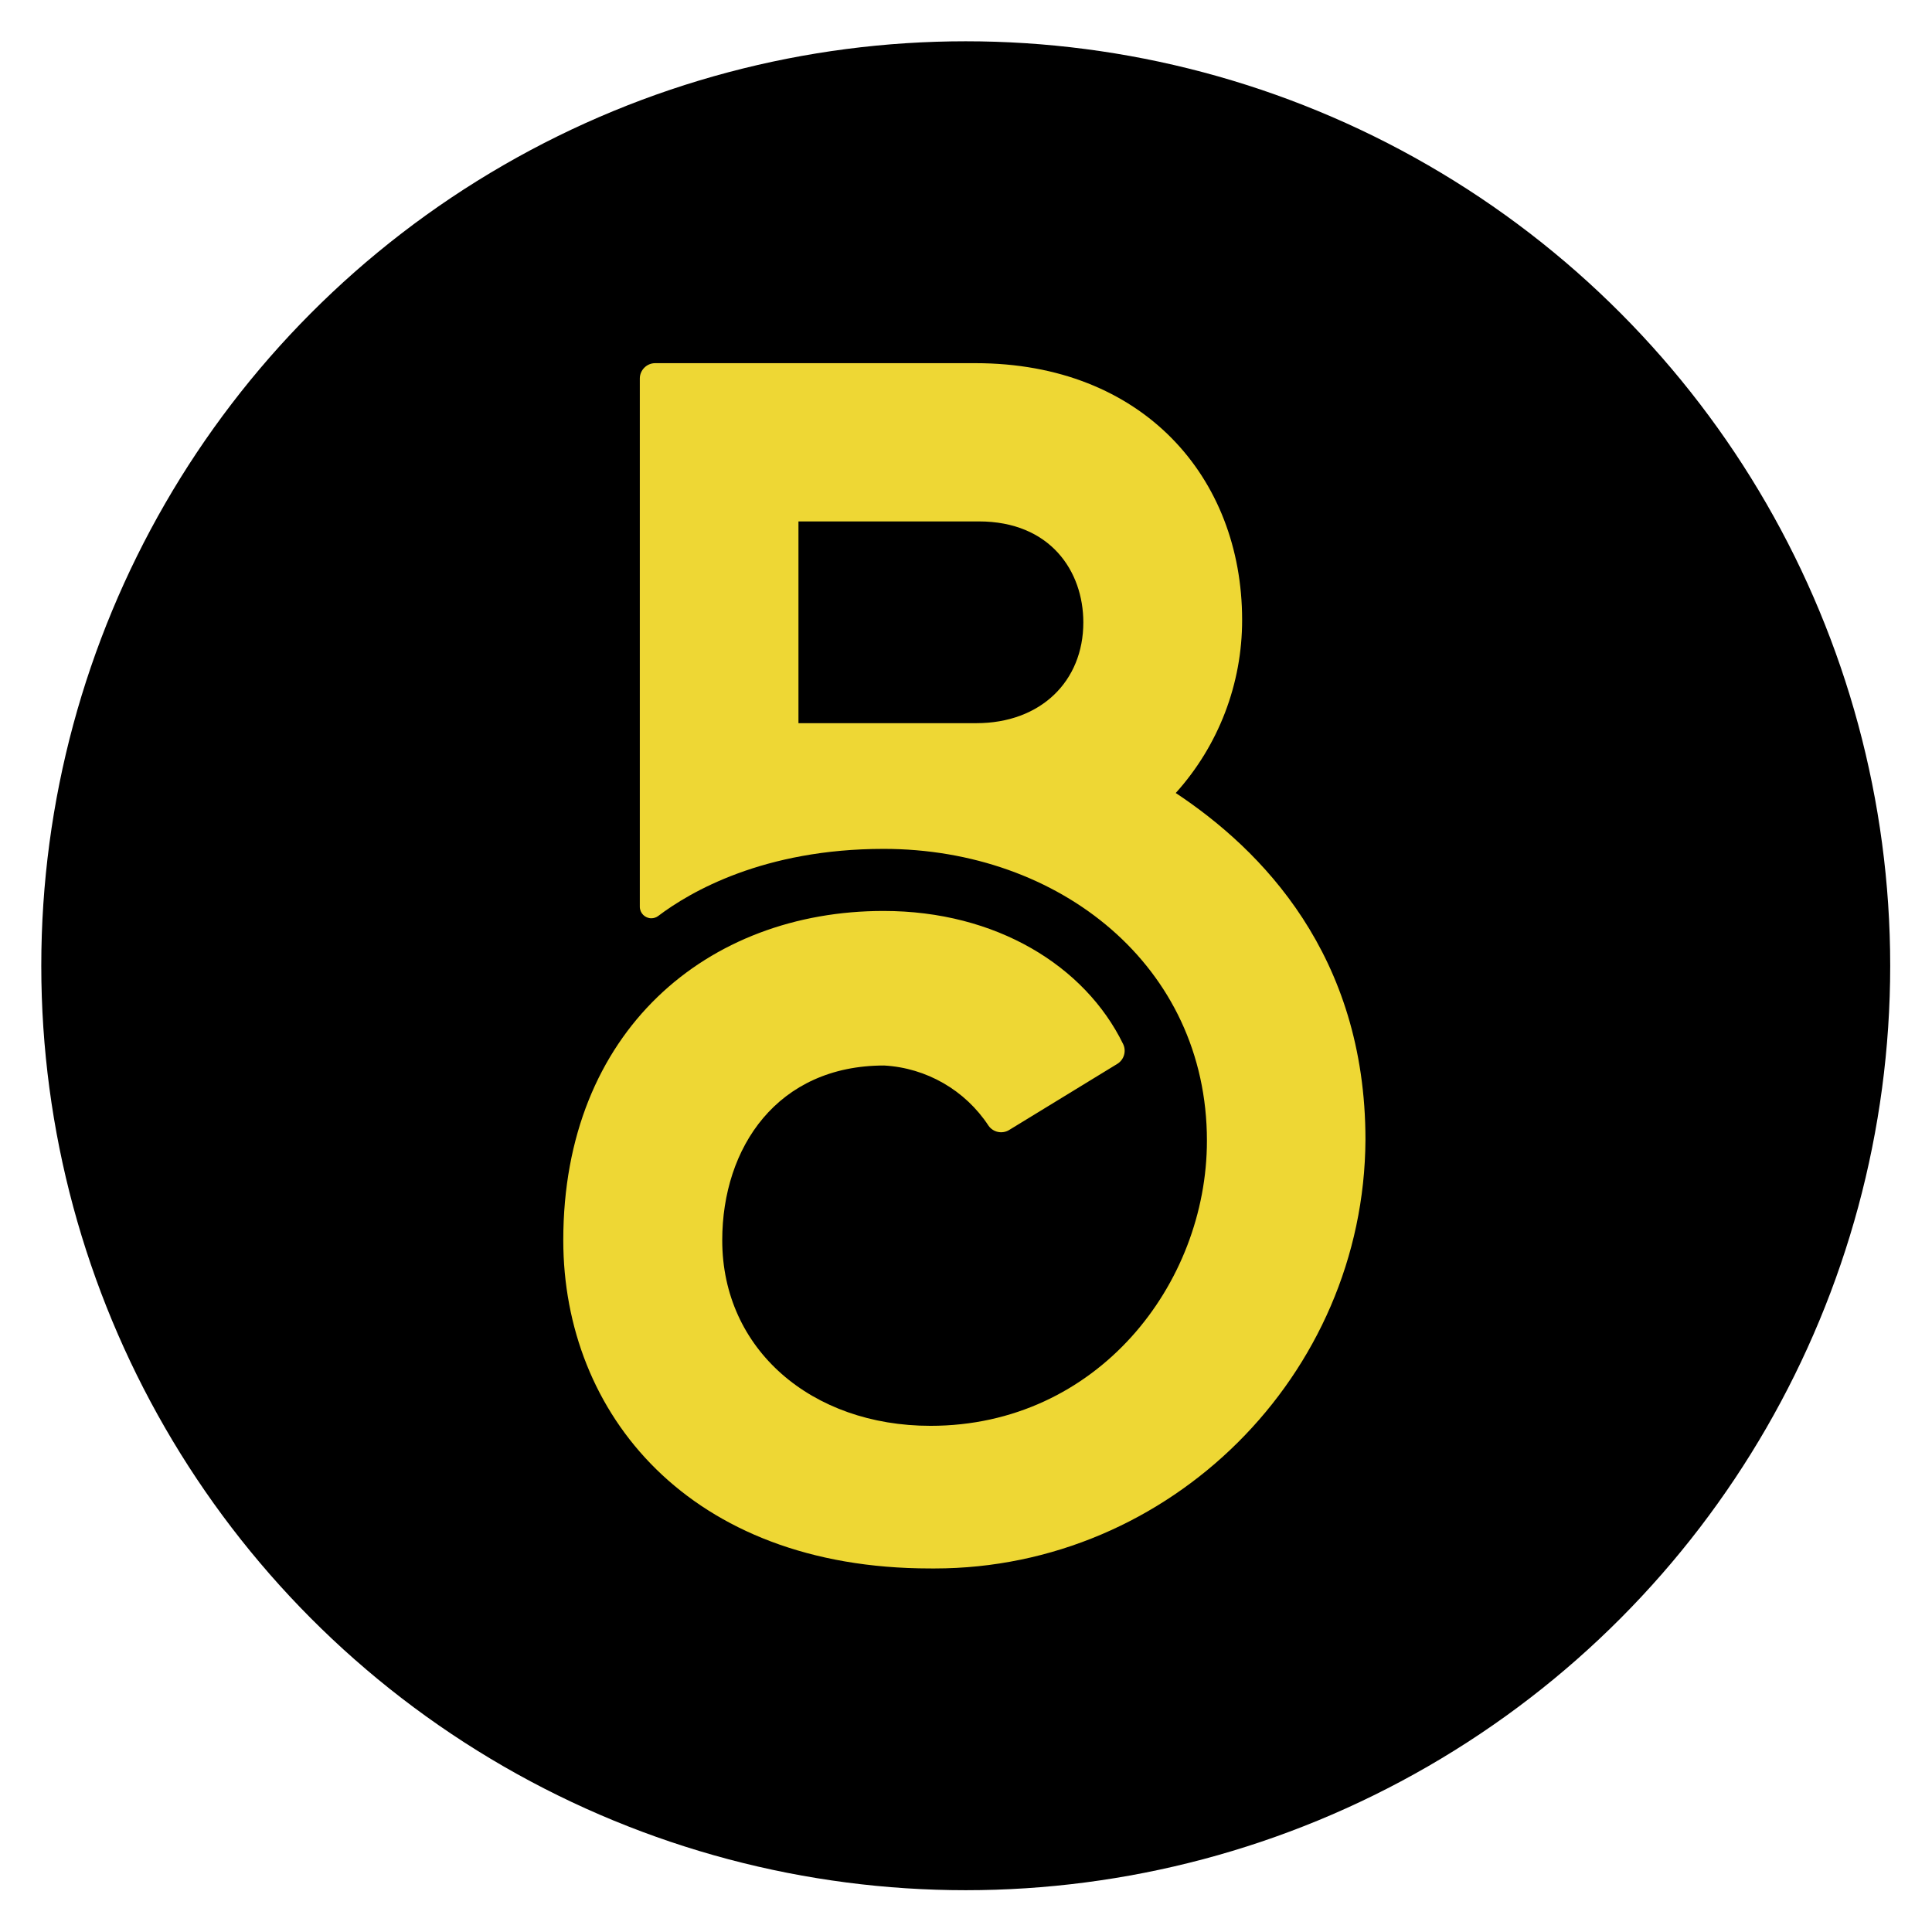
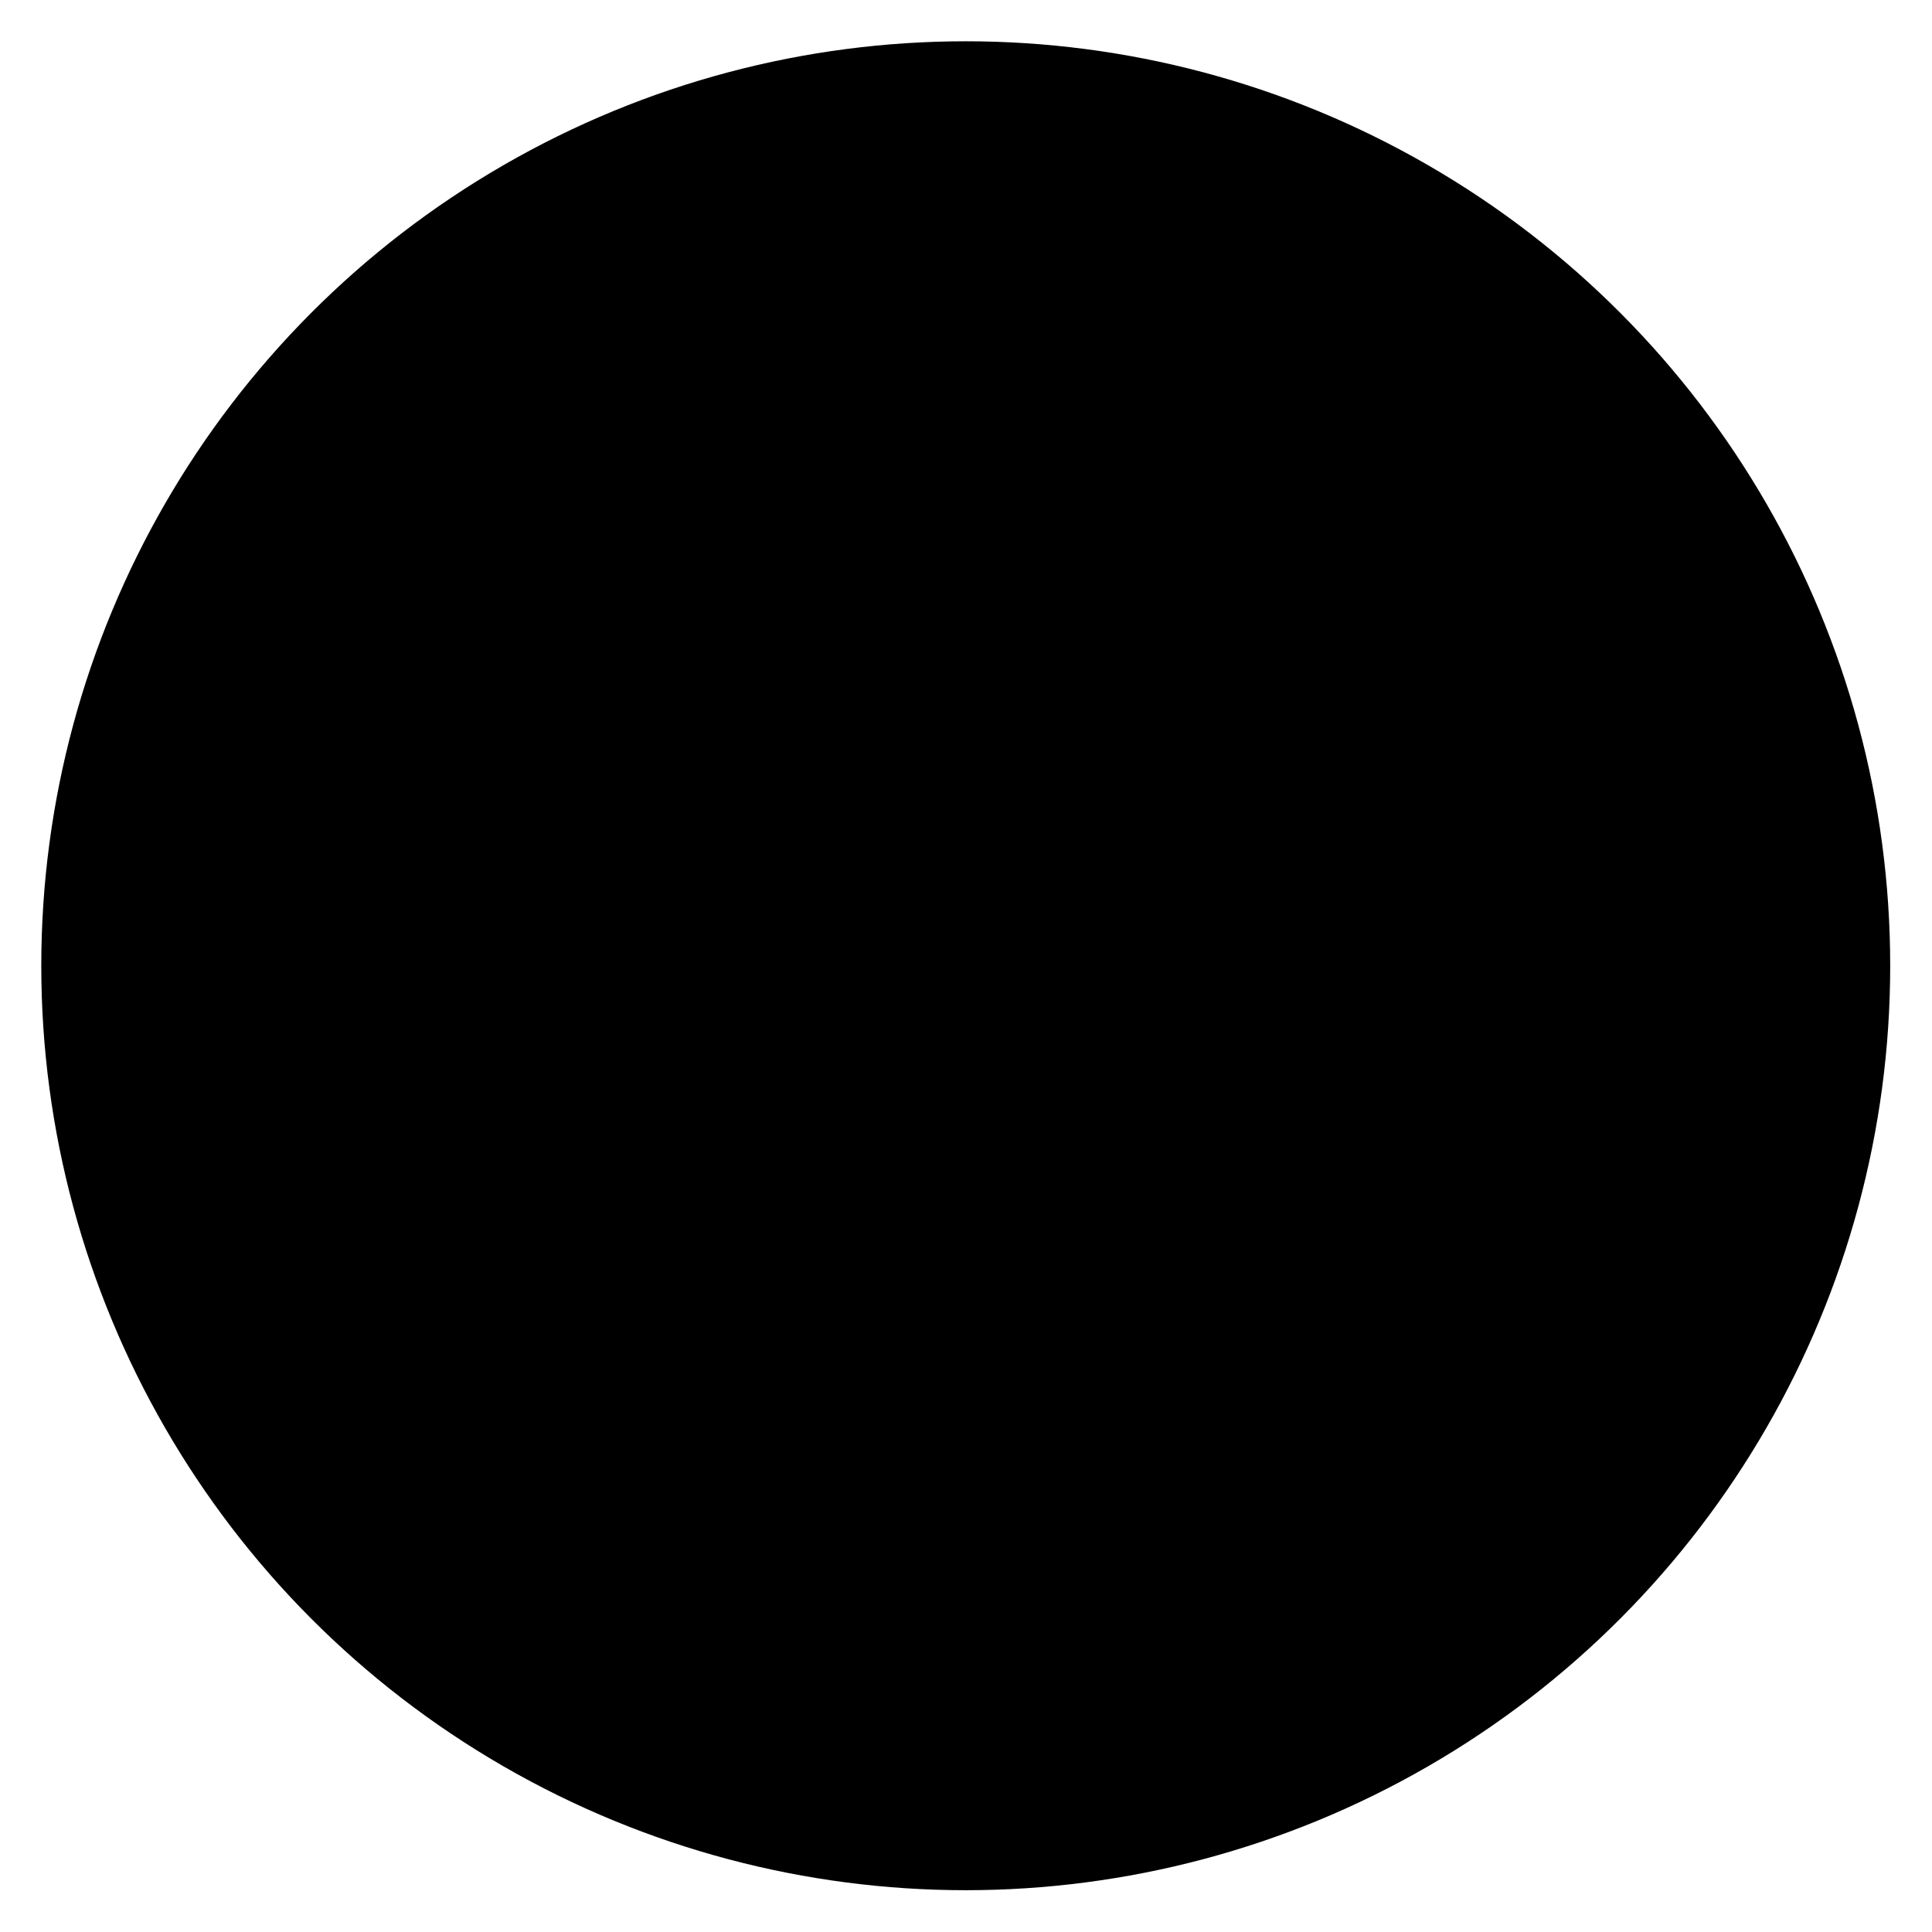
<svg xmlns="http://www.w3.org/2000/svg" width="100%" height="100%" viewBox="0 0 117 117" version="1.1" xml:space="preserve" style="fill-rule:evenodd;clip-rule:evenodd;stroke-linejoin:round;stroke-miterlimit:2;">
  <g transform="matrix(0.957,0,0,0.957,2.5,2.5)">
    <g>
      <circle cx="58.5" cy="58.5" r="58.5" />
    </g>
    <g transform="matrix(1,0,0,1,33.032,20.369)">
      <g>
        <clipPath id="_clip1">
          <rect x="0" y="0" width="50.762" height="76.273" />
        </clipPath>
        <g clip-path="url(#_clip1)">
-           <path d="M38.757,27.2C41.468,24.194 42.966,20.284 42.957,16.236C42.953,7.224 36.675,0 26.081,0L5.813,0C5.281,0.001 4.843,0.439 4.843,0.971L4.843,34.4C4.843,34.799 5.172,35.127 5.571,35.127C5.729,35.127 5.884,35.076 6.01,34.98C8.024,33.456 12.681,30.736 20.274,30.736C31.388,30.736 40.73,38.136 40.73,49.201C40.73,58.279 33.792,67.245 23.237,67.245C15.719,67.245 10.059,62.419 10.059,55.505C10.059,49.626 13.552,44.444 20.301,44.444C22.98,44.593 25.435,46.007 26.908,48.251C27.198,48.67 27.772,48.793 28.208,48.529L35.06,44.34C35.485,44.08 35.645,43.533 35.427,43.085C33.011,38.136 27.387,34.664 20.268,34.664C9.137,34.661 0,42.246 0,55.5C0,66.464 7.959,76.27 23.209,76.27C23.302,76.271 23.396,76.271 23.489,76.271C38.397,76.271 50.684,64.048 50.762,49.141C50.762,37.434 44.162,30.781 38.757,27.2M26.132,22.782L14.882,22.782L14.882,10.014L26.3,10.014C30.818,10.014 32.909,13.163 32.909,16.404C32.909,20.121 30.222,22.781 26.137,22.781" style="fill:rgb(238,215,52);fill-rule:nonzero;" />
-         </g>
+           </g>
      </g>
    </g>
  </g>
</svg>